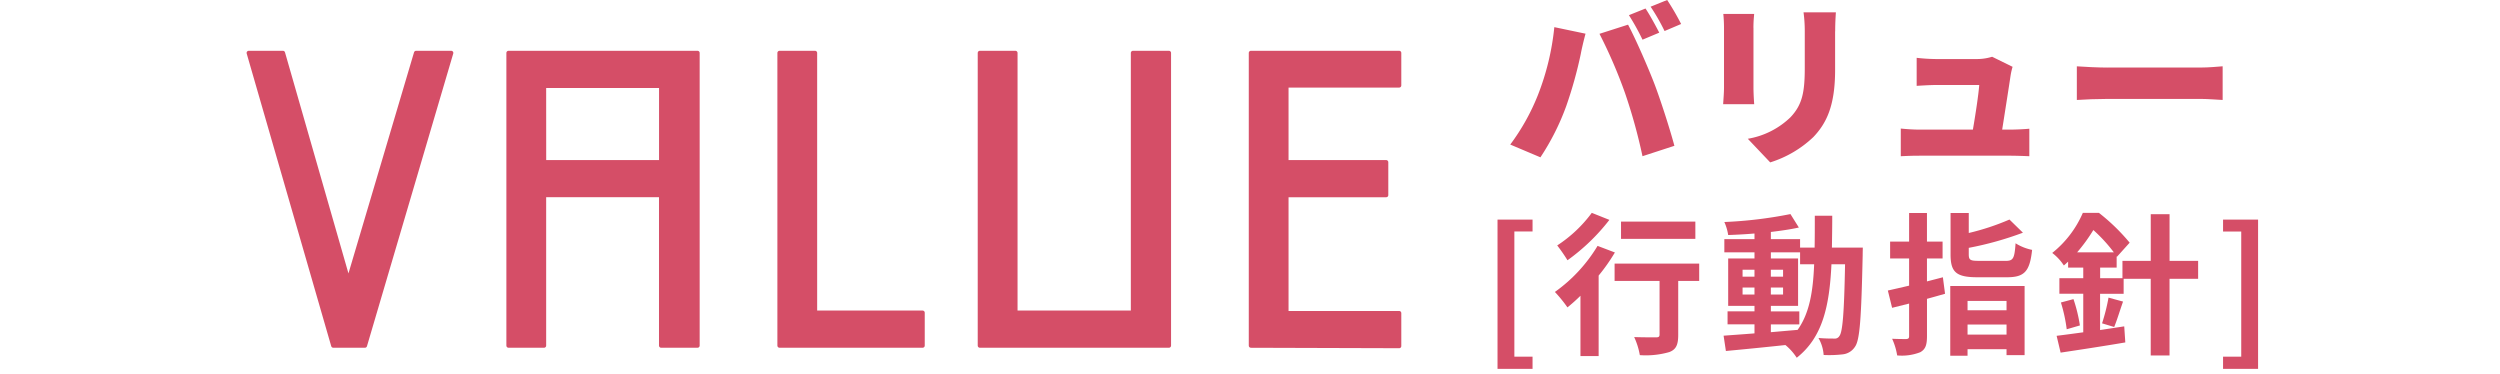
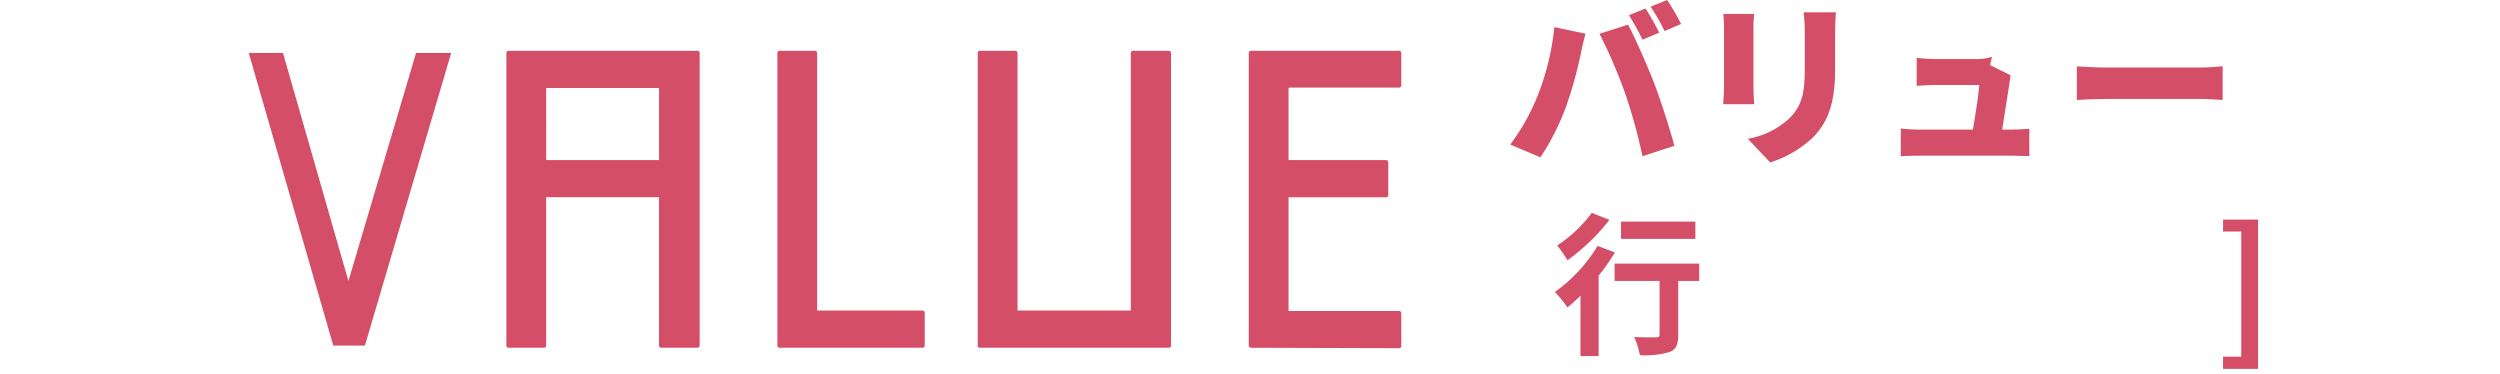
<svg xmlns="http://www.w3.org/2000/svg" width="294" height="44" viewBox="0 0 294 44">
  <defs>
    <clipPath id="clip-path">
      <rect id="長方形_1155" data-name="長方形 1155" width="294" height="44" transform="translate(-3949 1001)" fill="#fff" stroke="#707070" stroke-width="1" />
    </clipPath>
    <clipPath id="clip-path-2">
      <rect id="長方形_1141" data-name="長方形 1141" width="236.55" height="43.38" transform="translate(0 0)" fill="none" />
    </clipPath>
  </defs>
  <g id="マスクグループ_3" data-name="マスクグループ 3" transform="translate(3949 -1001)" clip-path="url(#clip-path)">
    <g id="グループ_2952" data-name="グループ 2952" transform="translate(-3920 1001)">
      <path id="パス_4477" data-name="パス 4477" d="M19.931,6.222,11.974,33.048,4.275,6.222H.25l9.943,34.421h3.721L24.062,6.222Z" fill="#d54e67" />
      <g id="グループ_2938" data-name="グループ 2938">
        <g id="グループ_2937" data-name="グループ 2937" clip-path="url(#clip-path-2)">
-           <path id="パス_4478" data-name="パス 4478" d="M24.063,6.223,13.915,40.644H10.193L.25,6.223H4.275l7.7,26.824L19.931,6.223Z" fill="none" stroke="#d54e67" stroke-linecap="round" stroke-linejoin="round" stroke-width="0.5" />
-         </g>
+           </g>
      </g>
      <path id="パス_4479" data-name="パス 4479" d="M30.8,6.223H53.031V40.644H48.748v-17.7H34.979v17.7H30.8Zm4.184,12.852h13.77V10.1H34.979Z" fill="#d54e67" />
      <path id="パス_4480" data-name="パス 4480" d="M30.8,6.223H53.031V40.644H48.748v-17.7H34.979v17.7H30.8Zm4.184,12.852h13.77V10.1H34.979Z" fill="none" stroke="#d54e67" stroke-linecap="round" stroke-linejoin="round" stroke-width="0.5" />
      <path id="パス_4481" data-name="パス 4481" d="M79.5,40.644H62.67V6.223h4.178V36.771H79.5Z" fill="#d54e67" />
      <path id="パス_4482" data-name="パス 4482" d="M79.5,40.644H62.67V6.223h4.178V36.771H79.5Z" fill="none" stroke="#d54e67" stroke-linecap="round" stroke-linejoin="round" stroke-width="0.5" />
      <path id="パス_4483" data-name="パス 4483" d="M86.23,40.644V6.223h4.184V36.771h13.822V6.223h4.23V40.644Z" fill="#d54e67" />
      <path id="パス_4484" data-name="パス 4484" d="M86.23,40.644V6.223h4.184V36.771h13.822V6.223h4.23V40.644Z" fill="none" stroke="#d54e67" stroke-linecap="round" stroke-linejoin="round" stroke-width="0.5" />
      <path id="パス_4485" data-name="パス 4485" d="M135.543,40.7l-17.437-.053V6.222h17.437v3.827h-13.26v9.026h11.731v3.873H122.283V36.82h13.26Z" fill="#d54e67" />
      <path id="パス_4486" data-name="パス 4486" d="M135.543,40.7l-17.437-.053V6.222h17.437v3.827h-13.26v9.026h11.731v3.873H122.283V36.82h13.26Z" fill="none" stroke="#d54e67" stroke-linecap="round" stroke-linejoin="round" stroke-width="0.5" />
      <g id="グループ_2940" data-name="グループ 2940">
        <g id="グループ_2939" data-name="グループ 2939" clip-path="url(#clip-path-2)">
          <path id="パス_4487" data-name="パス 4487" d="M153.789,3.193l3.671.768c-.188.665-.478,1.907-.56,2.384a49.5,49.5,0,0,1-1.7,6.1,28.407,28.407,0,0,1-3.047,6.056L148.606,17a25.381,25.381,0,0,0,3.255-5.828,30.029,30.029,0,0,0,1.928-7.983m5.308.788L162.458,2.9c.89,1.658,2.364,5.039,3.088,6.926.685,1.784,1.784,5.165,2.364,7.321l-3.753,1.222a64.178,64.178,0,0,0-2.054-7.424A57.046,57.046,0,0,0,159.1,3.981m7.032-.143-1.972.829a27.752,27.752,0,0,0-1.6-2.883L164.511,1c.519.767,1.243,2.115,1.618,2.842M168.7,2.821l-1.948.829A23.3,23.3,0,0,0,165.112.788L167.06,0A29.407,29.407,0,0,1,168.7,2.821" fill="#d54e67" />
          <path id="パス_4488" data-name="パス 4488" d="M177.208,3.275v7.052c0,.518.045,1.388.086,1.927h-3.651c.022-.413.1-1.306.1-1.948V3.275c0-.393-.022-1.119-.082-1.638h3.629c-.041.519-.086.894-.086,1.638m9.605.416V8.212c0,4.168-.976,6.243-2.553,7.9a12.951,12.951,0,0,1-5.08,2.985l-2.634-2.777a9.486,9.486,0,0,0,5.02-2.531c1.388-1.471,1.679-2.945,1.679-5.807V3.691a16.538,16.538,0,0,0-.145-2.238H186.9c-.041.621-.082,1.327-.082,2.238" fill="#d54e67" />
-           <path id="パス_4489" data-name="パス 4489" d="M207.449,8.853c-.164,1.143-.683,4.418-.993,6.39h.931c.56,0,1.659-.044,2.262-.106v3.235c-.457-.021-1.617-.062-2.221-.062H196.75c-.788,0-1.348.021-2.218.062V15.117c.58.061,1.45.126,2.218.126h6.263c.29-1.682.663-4.108.745-5.247H198.7c-.683,0-1.658.061-2.3.1V6.8a21.6,21.6,0,0,0,2.28.144h4.769a5.994,5.994,0,0,0,1.825-.27l2.406,1.184a8.012,8.012,0,0,0-.229.993" fill="#d54e67" />
+           <path id="パス_4489" data-name="パス 4489" d="M207.449,8.853c-.164,1.143-.683,4.418-.993,6.39h.931c.56,0,1.659-.044,2.262-.106v3.235c-.457-.021-1.617-.062-2.221-.062H196.75c-.788,0-1.348.021-2.218.062V15.117c.58.061,1.45.126,2.218.126h6.263c.29-1.682.663-4.108.745-5.247H198.7c-.683,0-1.658.061-2.3.1V6.8a21.6,21.6,0,0,0,2.28.144h4.769a5.994,5.994,0,0,0,1.825-.27a8.012,8.012,0,0,0-.229.993" fill="#d54e67" />
          <path id="パス_4490" data-name="パス 4490" d="M218.822,7.942h11.013c.931,0,1.948-.1,2.549-.146v3.96c-.54-.02-1.7-.123-2.549-.123H218.822c-1.181,0-2.736.062-3.586.123V7.8c.829.064,2.569.146,3.586.146" fill="#d54e67" />
-           <path id="パス_4491" data-name="パス 4491" d="M147.109,25.822h4.119v1.4h-2.139V41.941h2.139V43.38h-4.119Z" fill="#d54e67" />
          <path id="パス_4492" data-name="パス 4492" d="M160.911,29.69A21.757,21.757,0,0,1,159,32.408v9.463h-2.139v-7.09a20.308,20.308,0,0,1-1.529,1.369,16.091,16.091,0,0,0-1.477-1.817,18.079,18.079,0,0,0,5.019-5.417Zm-.647-3.832a23.666,23.666,0,0,1-4.928,4.749,19.366,19.366,0,0,0-1.207-1.744,15.721,15.721,0,0,0,4.066-3.832Zm10.561,7.177h-2.467v6.334c0,1.152-.231,1.726-1.043,2.033a9.94,9.94,0,0,1-3.471.361,8.4,8.4,0,0,0-.665-2.124c1.008.035,2.212.035,2.554.035.323,0,.431-.07.431-.34v-6.3h-5.288V31h9.949Zm-.451-4.945h-8.742V26.057h8.742Z" fill="#d54e67" />
-           <path id="パス_4493" data-name="パス 4493" d="M190.067,29.115s-.017.7-.017.952c-.164,7.322-.325,9.9-.9,10.706a1.958,1.958,0,0,1-1.459.9,13.806,13.806,0,0,1-2.229.073,4.667,4.667,0,0,0-.612-2c.791.07,1.494.07,1.851.07a.617.617,0,0,0,.612-.3c.378-.469.56-2.7.666-8.438h-1.6c-.234,4.931-1.043,8.6-4.084,10.993a6.485,6.485,0,0,0-1.33-1.495c-2.537.273-5.092.522-7,.7l-.27-1.8c.991-.074,2.247-.161,3.633-.27V38.145h-3.167v-1.53h3.167v-.647h-3.094V30.393h3.094v-.721h-3.545V28.125h3.545V27.46c-1.06.091-2.1.144-3.094.179a5.877,5.877,0,0,0-.451-1.53,50.009,50.009,0,0,0,7.773-.934l.99,1.582c-.973.217-2.1.378-3.293.521v.847h3.436v.99H184.4c.021-1.169.021-2.411.021-3.741h2.051c0,1.313-.021,2.555-.038,3.741Zm-14.141,3.419h1.4v-.812h-1.4Zm1.4,1.278h-1.4v.826h1.4Zm1.925,5.253,3.149-.273c1.386-1.942,1.817-4.479,1.943-7.717H182.69v-1.4h-3.436v.721h3.2v5.575h-3.2v.647H182.6v1.53h-3.346Zm1.438-7.342h-1.438v.812h1.438Zm-1.438,2.915h1.438v-.826h-1.438Z" fill="#d54e67" />
-           <path id="パス_4494" data-name="パス 4494" d="M199.738,34.547c-.7.2-1.4.4-2.124.595v4.371c0,1.06-.178,1.564-.791,1.907a5.964,5.964,0,0,1-2.716.378,7.539,7.539,0,0,0-.594-1.96c.7.035,1.421.035,1.655.035.252-.017.343-.091.343-.343V35.7l-2,.5-.5-2.033c.72-.161,1.585-.357,2.5-.574v-3.2h-2.233V28.412h2.233V25.049h2.1v3.363h1.837v1.981h-1.837v2.7c.63-.161,1.26-.325,1.872-.486Zm.613-.917h8.742v8.133h-2.124v-.7h-4.585v.773h-2.033Zm6.512-2.95c.9,0,1.043-.287,1.169-2.069a5.8,5.8,0,0,0,1.943.774c-.27,2.537-.9,3.22-2.951,3.22h-3.489c-2.5,0-3.149-.613-3.149-2.681V25.049h2.141V27.4a28.507,28.507,0,0,0,4.785-1.582l1.584,1.547a38.6,38.6,0,0,1-6.369,1.782v.755c0,.683.179.774,1.2.774Zm-4.479,5.809h4.585v-1.1h-4.585Zm4.585,1.676h-4.585v1.187h4.585Z" fill="#d54e67" />
-           <path id="パス_4495" data-name="パス 4495" d="M229.5,32.784h-3.363V41.8h-2.212V32.784h-3.185v1.763h-2.771v4.266c.934-.147,1.907-.29,2.841-.434l.126,1.89c-2.642.451-5.5.882-7.608,1.2l-.469-1.977c.882-.109,1.963-.252,3.132-.414V34.547h-2.807V32.713h2.807V31.471h-1.781v-.7c-.164.144-.325.305-.5.448a5.889,5.889,0,0,0-1.368-1.473,12.21,12.21,0,0,0,3.6-4.714h1.89a23.214,23.214,0,0,1,3.615,3.507l-1.491,1.655-.038-.053v1.33h-1.942v1.242H220.6V30.68h3.328V25.193h2.212V30.68H229.5Zm-14.66,2.393a17.84,17.84,0,0,1,.756,3.094l-1.55.451a18.387,18.387,0,0,0-.683-3.149Zm4.749-5.5a18.353,18.353,0,0,0-2.411-2.625,19.988,19.988,0,0,1-1.908,2.625Zm-1.386,8.347A23.081,23.081,0,0,0,218.963,35l1.708.466c-.378,1.064-.718,2.215-1.043,2.989Z" fill="#d54e67" />
          <path id="パス_4496" data-name="パス 4496" d="M232.431,41.941h2.139V27.225h-2.139v-1.4h4.119V43.379h-4.119Z" fill="#d54e67" />
        </g>
      </g>
    </g>
  </g>
</svg>